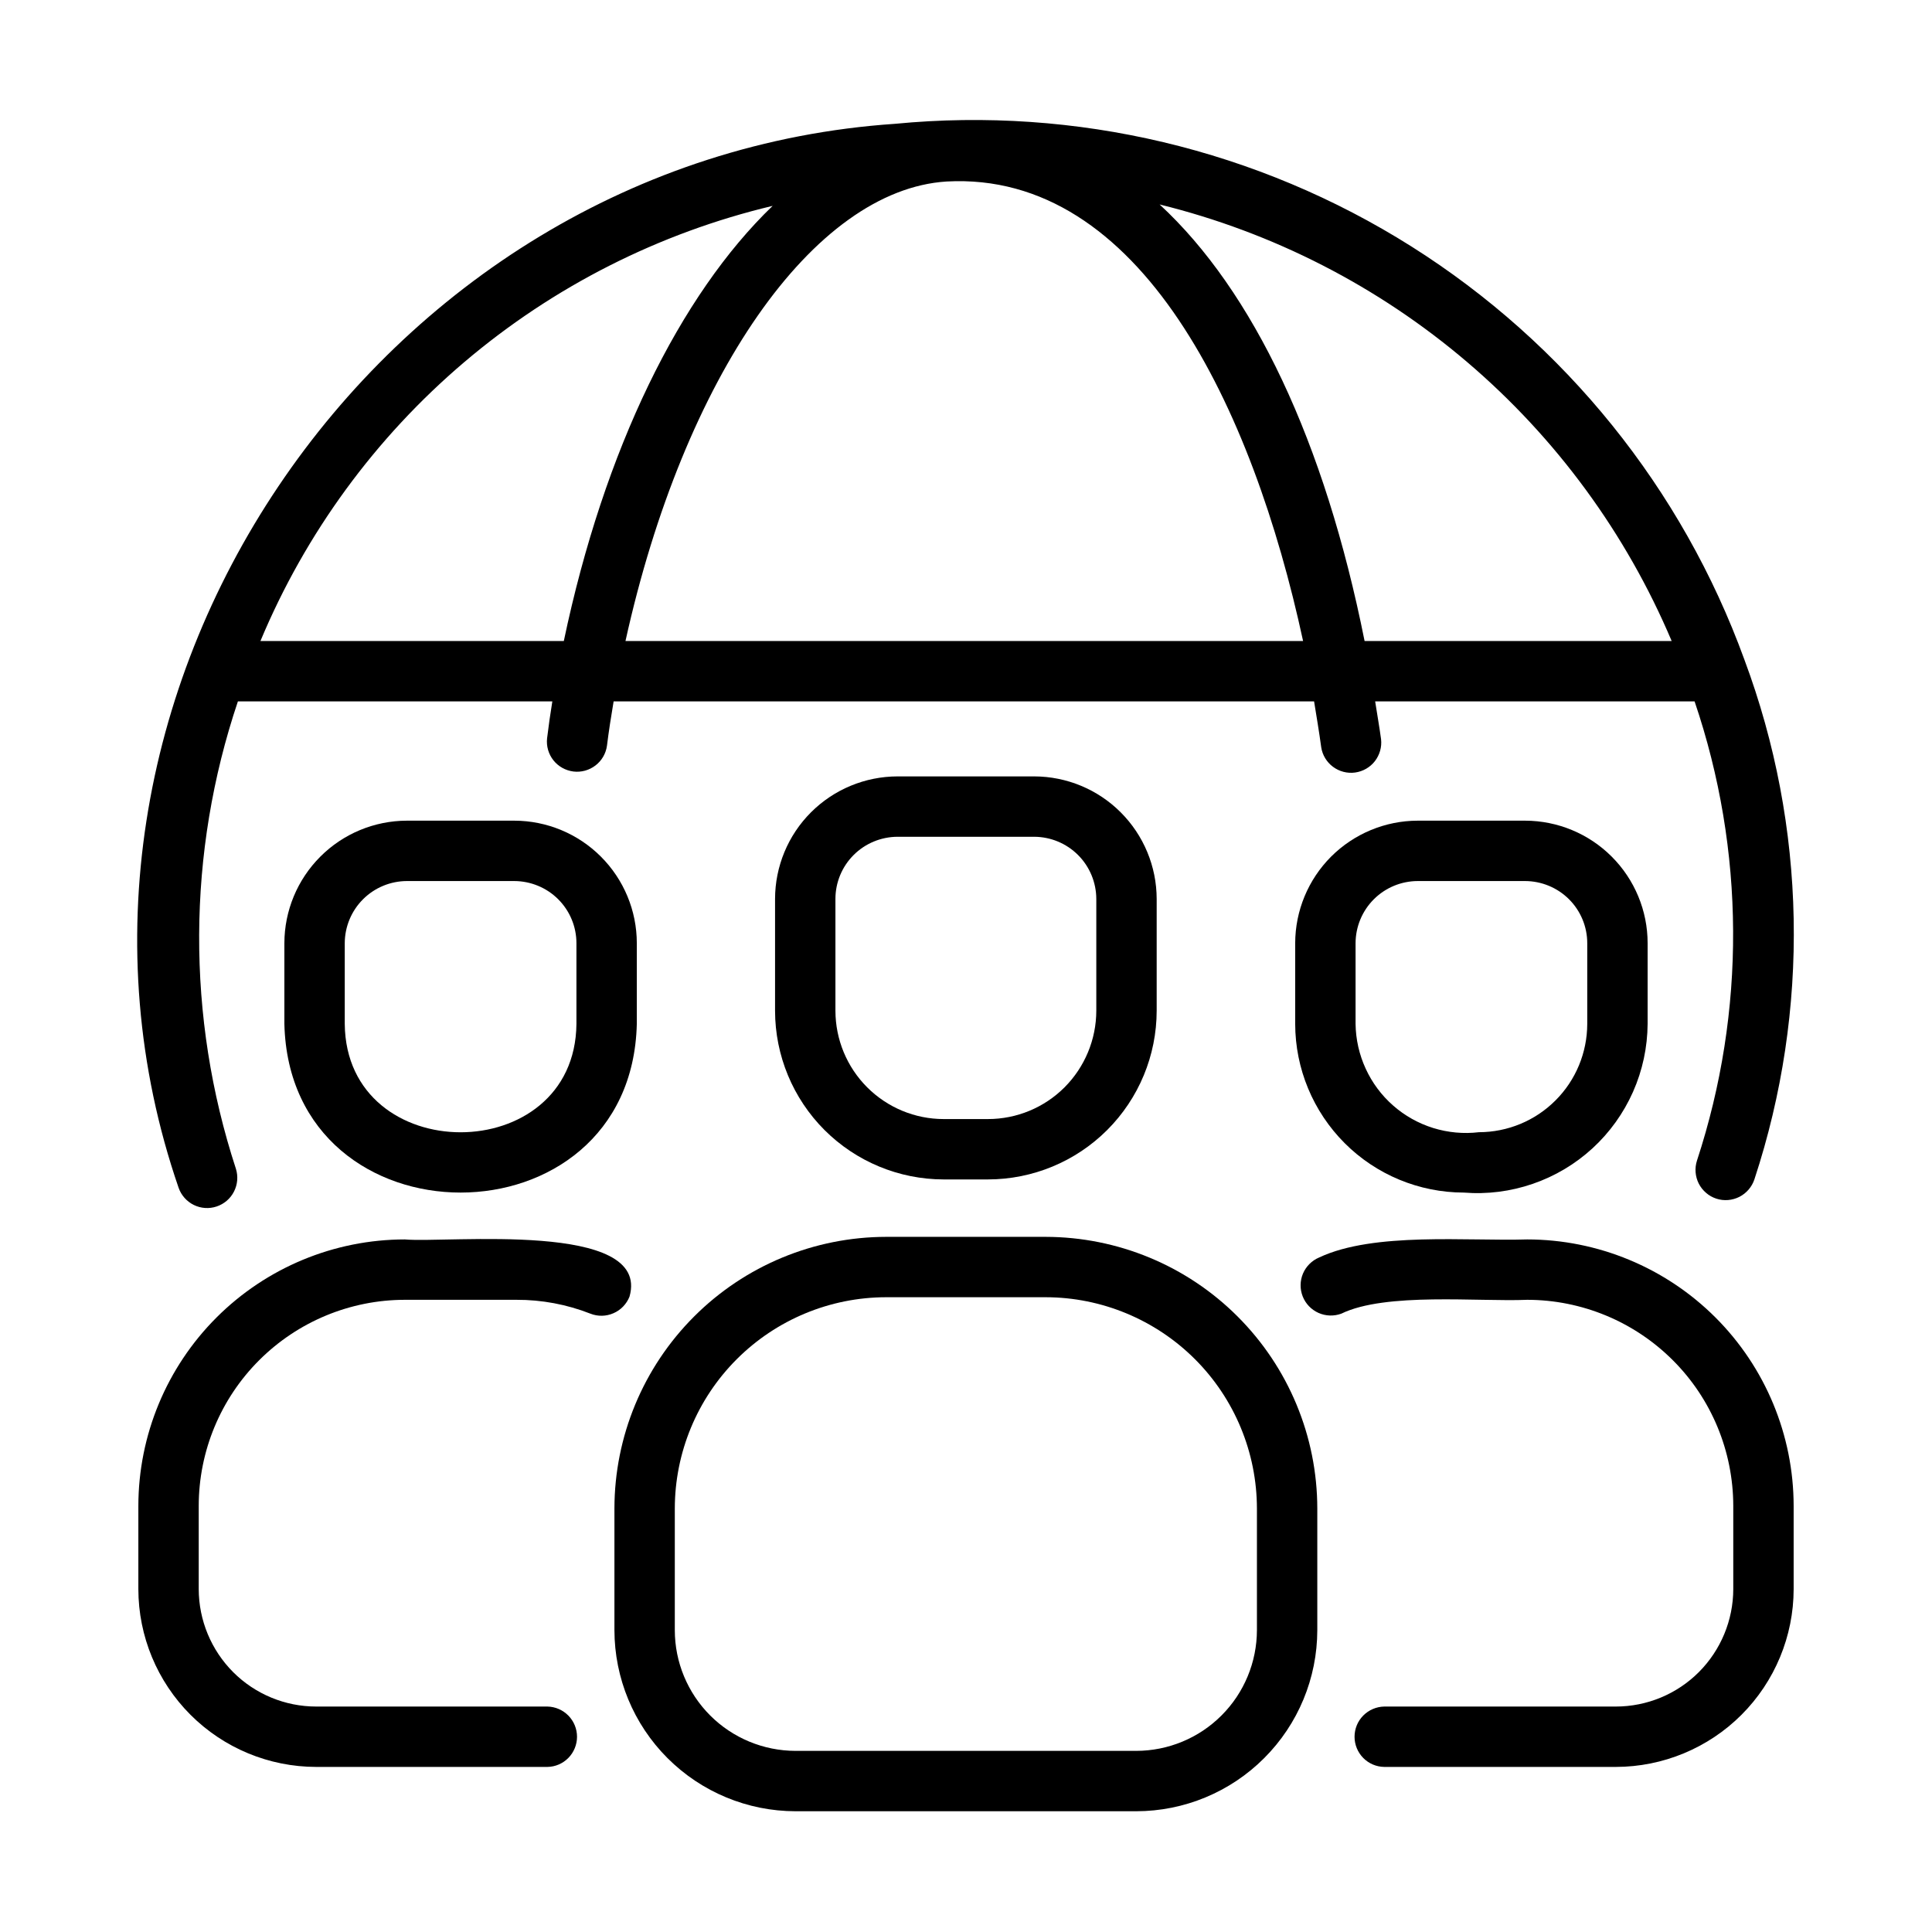
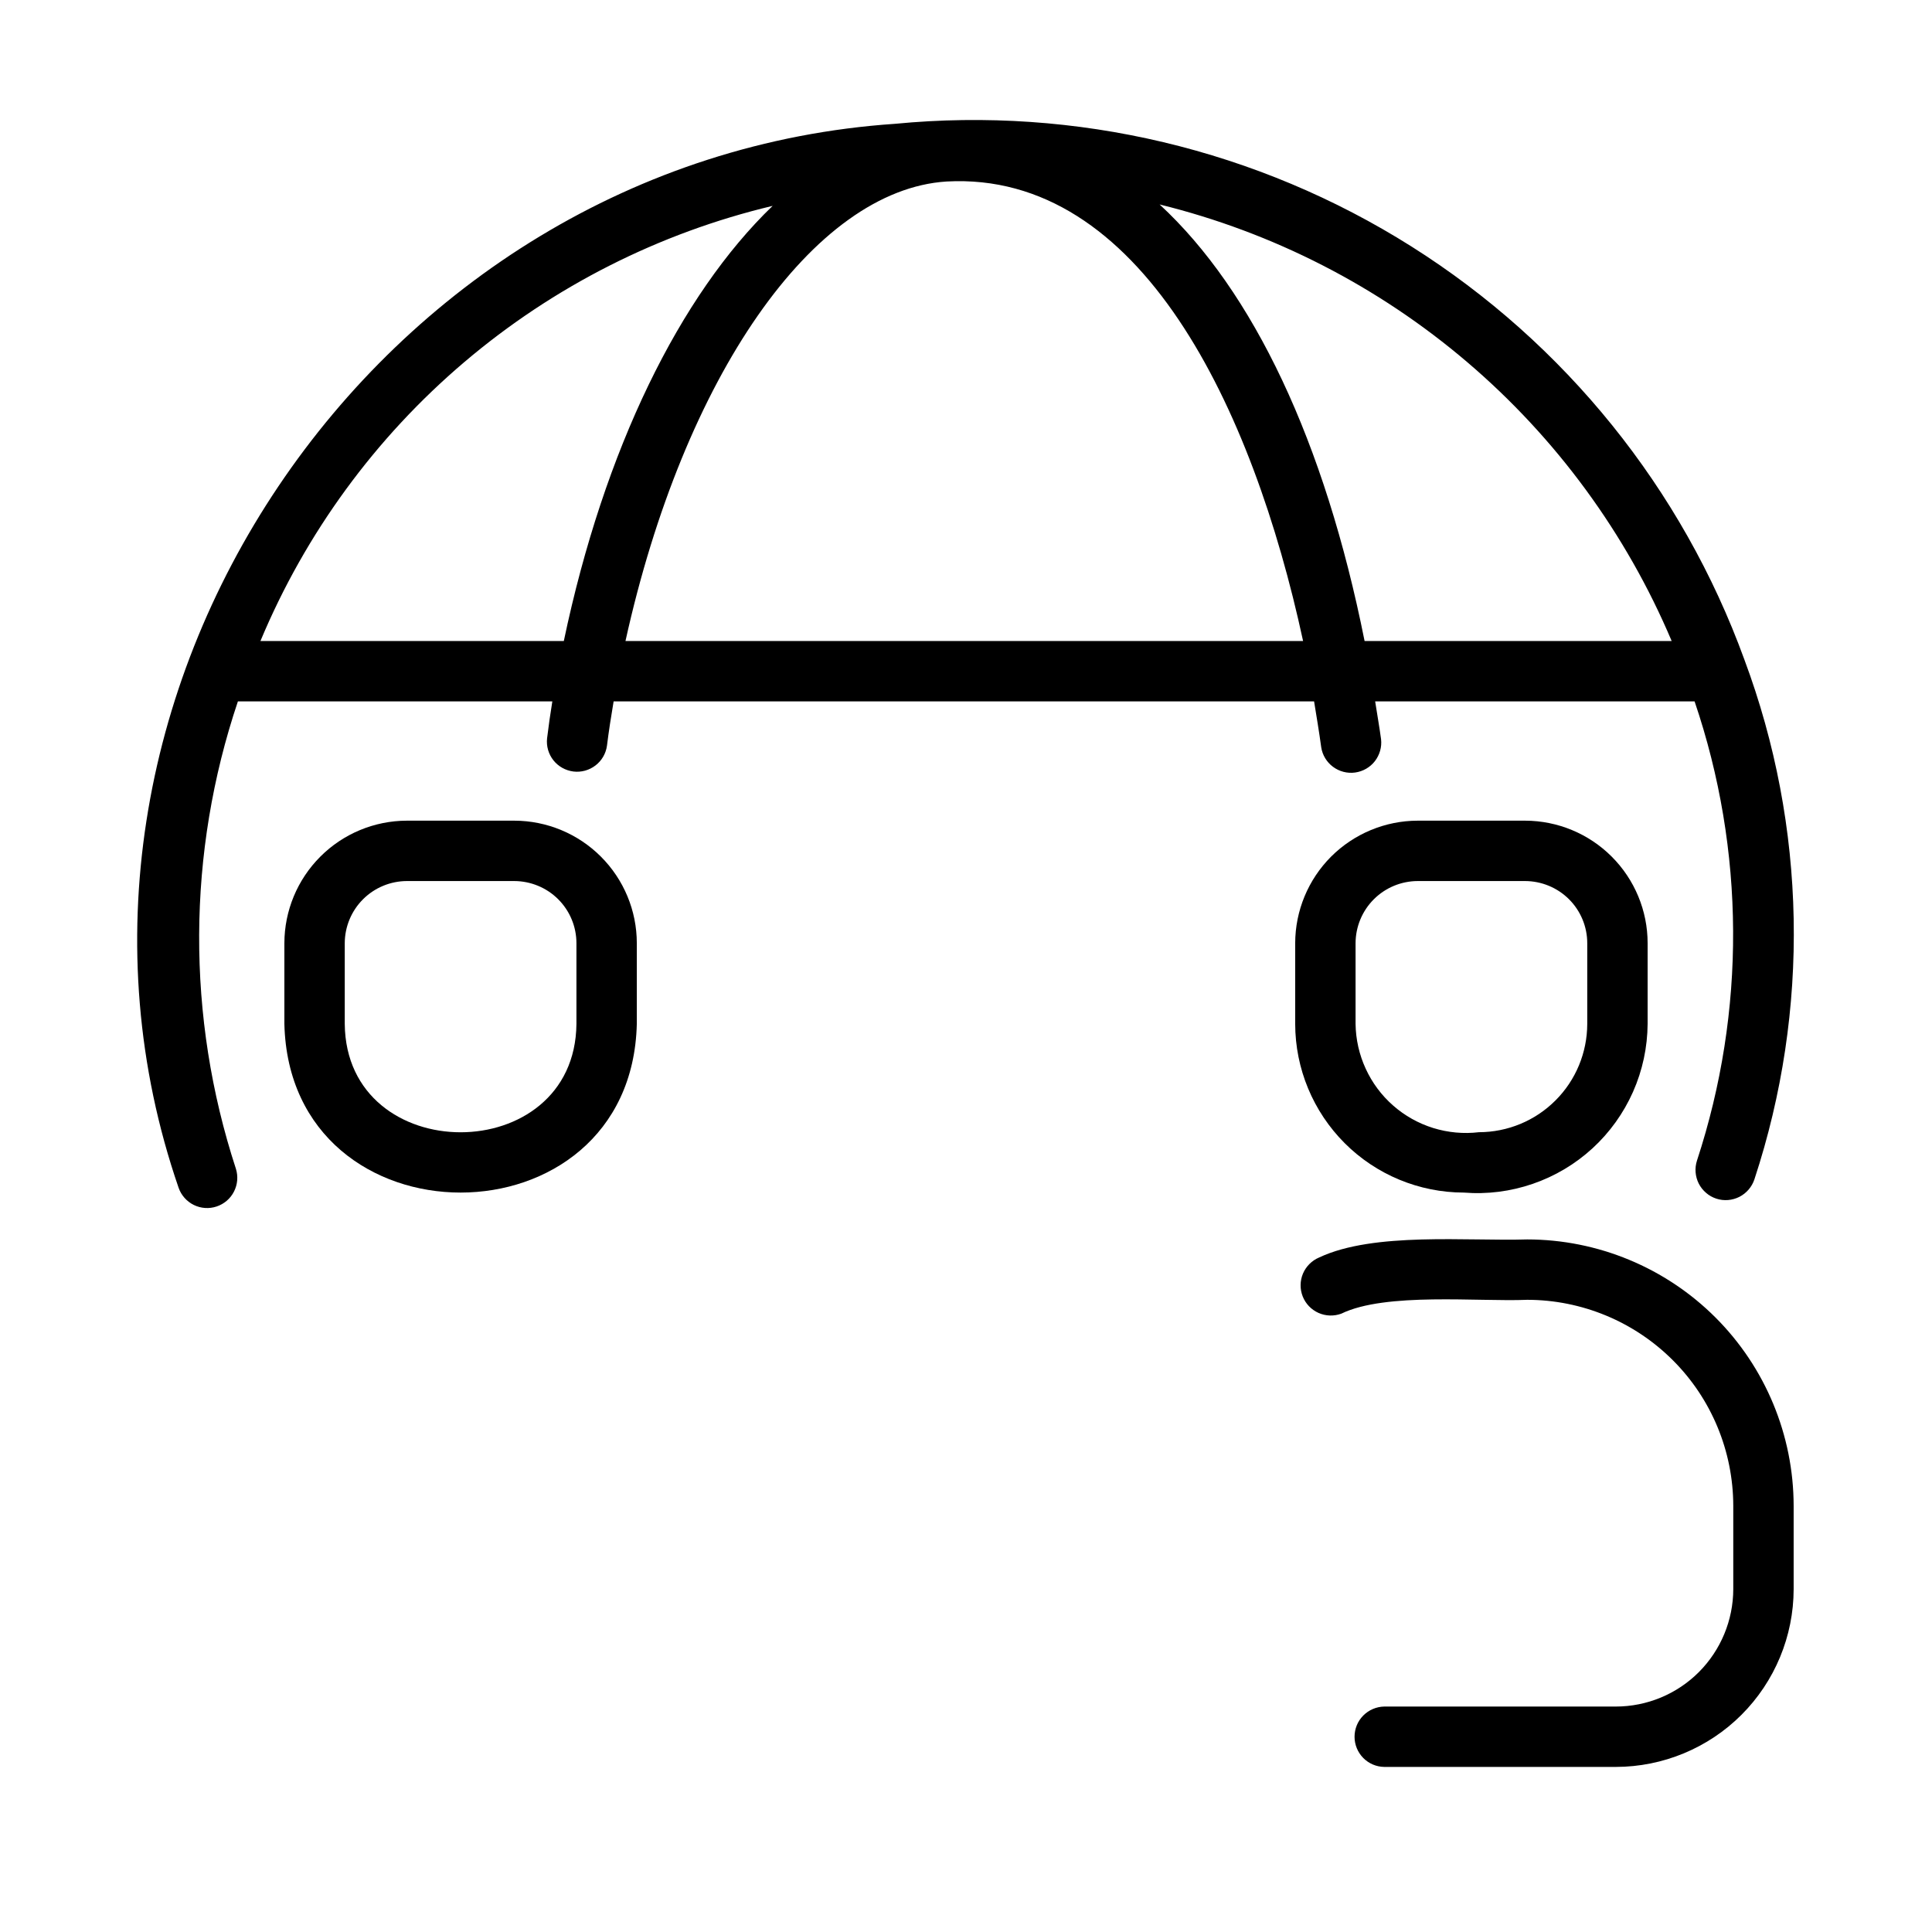
<svg xmlns="http://www.w3.org/2000/svg" width="36" height="36" viewBox="0 0 36 36" fill="none">
-   <path d="M11.449 28.11V30.375C11.45 31.27 11.806 32.128 12.438 32.76C13.071 33.393 13.929 33.749 14.824 33.75H21.171C22.066 33.749 22.924 33.393 23.556 32.76C24.189 32.128 24.545 31.27 24.546 30.375V28.11C24.545 26.767 24.011 25.481 23.062 24.532C22.113 23.582 20.826 23.049 19.484 23.047H16.511C15.169 23.049 13.882 23.582 12.933 24.532C11.984 25.481 11.45 26.767 11.449 28.11ZM16.511 24.172H19.484C20.527 24.173 21.528 24.589 22.267 25.327C23.005 26.065 23.42 27.066 23.421 28.11V30.375C23.42 30.971 23.183 31.544 22.761 31.965C22.34 32.387 21.768 32.624 21.171 32.625H14.824C14.227 32.624 13.655 32.387 13.233 31.965C12.812 31.544 12.574 30.971 12.574 30.375V28.11C12.575 27.066 12.99 26.065 13.728 25.327C14.466 24.589 15.467 24.173 16.511 24.172Z" fill="black" />
-   <path d="M18.41 21.977C19.243 21.976 20.042 21.645 20.631 21.056C21.221 20.466 21.552 19.668 21.553 18.834V16.75C21.552 16.145 21.311 15.565 20.883 15.137C20.456 14.709 19.875 14.468 19.27 14.467H16.725C16.119 14.468 15.539 14.709 15.111 15.137C14.683 15.565 14.443 16.145 14.442 16.75V18.834C14.443 19.668 14.774 20.466 15.363 21.056C15.953 21.645 16.751 21.976 17.584 21.977H18.41ZM15.567 18.834V16.75C15.567 16.443 15.689 16.149 15.906 15.932C16.123 15.715 16.418 15.593 16.725 15.592H19.27C19.577 15.593 19.871 15.715 20.088 15.932C20.305 16.149 20.427 16.443 20.428 16.75V18.834C20.427 19.369 20.214 19.882 19.836 20.261C19.458 20.639 18.945 20.852 18.41 20.852H17.584C17.05 20.852 16.537 20.639 16.159 20.261C15.78 19.882 15.568 19.369 15.567 18.834Z" fill="black" />
  <path d="M28.457 23.095C27.352 23.13 25.6 22.951 24.581 23.431C24.445 23.488 24.337 23.596 24.279 23.731C24.222 23.867 24.22 24.02 24.274 24.157C24.328 24.294 24.434 24.404 24.568 24.464C24.703 24.524 24.855 24.529 24.994 24.478C25.82 24.076 27.555 24.259 28.457 24.22C29.475 24.221 30.451 24.626 31.171 25.346C31.891 26.065 32.295 27.041 32.297 28.059V29.611C32.296 30.191 32.065 30.747 31.655 31.158C31.245 31.568 30.688 31.799 30.108 31.799H25.794C25.646 31.802 25.506 31.862 25.402 31.967C25.298 32.072 25.24 32.214 25.24 32.362C25.24 32.51 25.298 32.651 25.402 32.757C25.506 32.862 25.646 32.922 25.794 32.924H30.108C30.986 32.923 31.829 32.574 32.45 31.953C33.071 31.332 33.421 30.489 33.422 29.611V28.059C33.42 26.743 32.897 25.481 31.966 24.55C31.035 23.62 29.773 23.096 28.457 23.095Z" fill="black" />
  <path d="M27.277 22.222C27.712 22.257 28.149 22.201 28.561 22.059C28.974 21.917 29.352 21.692 29.674 21.397C29.995 21.102 30.252 20.744 30.429 20.345C30.606 19.946 30.698 19.515 30.701 19.079V17.575C30.701 16.97 30.46 16.39 30.032 15.962C29.604 15.534 29.024 15.293 28.418 15.292H26.417C25.812 15.293 25.232 15.534 24.803 15.962C24.376 16.39 24.135 16.97 24.134 17.575V19.079C24.135 19.913 24.467 20.711 25.056 21.301C25.645 21.89 26.444 22.221 27.277 22.222ZM25.259 17.575C25.26 17.268 25.382 16.974 25.599 16.757C25.816 16.54 26.11 16.418 26.417 16.417H28.418C28.725 16.418 29.02 16.54 29.237 16.757C29.454 16.974 29.576 17.268 29.576 17.575V19.079C29.575 19.614 29.363 20.127 28.984 20.505C28.606 20.884 28.093 21.096 27.558 21.097C27.272 21.131 26.981 21.104 26.706 21.019C26.43 20.933 26.176 20.791 25.959 20.6C25.742 20.41 25.568 20.176 25.448 19.914C25.327 19.652 25.263 19.368 25.259 19.079L25.259 17.575Z" fill="black" />
-   <path d="M10.2 32.924C10.348 32.922 10.488 32.861 10.591 32.756C10.694 32.651 10.752 32.509 10.752 32.362C10.752 32.215 10.694 32.073 10.591 31.968C10.488 31.863 10.348 31.802 10.2 31.799H5.892C5.312 31.799 4.755 31.568 4.345 31.158C3.935 30.747 3.704 30.191 3.703 29.611V28.059C3.704 27.041 4.109 26.065 4.829 25.346C5.549 24.626 6.525 24.221 7.543 24.22H9.623C10.094 24.218 10.562 24.306 11.001 24.478C11.14 24.533 11.294 24.53 11.431 24.47C11.568 24.411 11.675 24.299 11.73 24.161C12.135 22.738 8.333 23.167 7.543 23.095C6.226 23.096 4.965 23.62 4.034 24.55C3.103 25.481 2.58 26.743 2.578 28.059V29.611C2.579 30.489 2.929 31.332 3.55 31.953C4.171 32.574 5.013 32.923 5.892 32.924H10.2Z" fill="black" />
  <path d="M9.583 15.292H7.582C6.977 15.293 6.396 15.534 5.969 15.962C5.541 16.39 5.3 16.97 5.299 17.575V19.079C5.399 23.27 11.767 23.269 11.866 19.079V17.575C11.866 16.97 11.625 16.39 11.197 15.962C10.769 15.534 10.189 15.293 9.583 15.292ZM10.741 19.079C10.716 21.771 6.449 21.772 6.424 19.079V17.575C6.425 17.268 6.547 16.974 6.764 16.757C6.981 16.54 7.275 16.418 7.582 16.417H9.583C9.89 16.418 10.185 16.54 10.402 16.757C10.619 16.974 10.741 17.268 10.741 17.575L10.741 19.079Z" fill="black" />
  <path d="M32.504 12.291C31.347 9.108 29.164 6.4 26.299 4.592C23.434 2.785 20.05 1.981 16.679 2.307C6.966 2.965 0.198 13.054 3.329 22.135C3.378 22.274 3.48 22.388 3.612 22.453C3.745 22.518 3.897 22.528 4.037 22.481C4.177 22.434 4.293 22.335 4.36 22.203C4.427 22.072 4.44 21.919 4.396 21.779C3.47 18.947 3.483 15.892 4.433 13.069H10.292C10.254 13.304 10.221 13.533 10.194 13.758C10.178 13.905 10.221 14.052 10.312 14.167C10.404 14.283 10.538 14.357 10.684 14.376C10.831 14.394 10.979 14.353 11.096 14.263C11.213 14.174 11.29 14.041 11.31 13.895C11.343 13.629 11.386 13.352 11.434 13.069H24.486C24.532 13.353 24.58 13.636 24.619 13.924C24.641 14.069 24.72 14.2 24.838 14.288C24.956 14.376 25.104 14.415 25.25 14.395C25.396 14.375 25.529 14.299 25.619 14.183C25.709 14.066 25.751 13.919 25.734 13.773C25.702 13.536 25.66 13.303 25.624 13.069H31.576C32.518 15.841 32.534 18.844 31.621 21.625C31.598 21.696 31.589 21.77 31.595 21.843C31.601 21.917 31.621 21.989 31.654 22.055C31.688 22.121 31.734 22.179 31.79 22.227C31.846 22.276 31.911 22.312 31.981 22.335C32.051 22.358 32.125 22.367 32.199 22.361C32.273 22.355 32.344 22.335 32.41 22.302C32.543 22.234 32.644 22.117 32.691 21.975C33.73 18.82 33.665 15.404 32.504 12.291ZM31.149 11.944H25.427C24.684 8.225 23.35 5.419 21.608 3.81C23.721 4.33 25.684 5.336 27.34 6.748C28.997 8.16 30.301 9.939 31.149 11.944ZM21.021 11.944H11.655C12.741 7.025 15.155 3.539 17.639 3.382C21.25 3.185 23.341 7.592 24.281 11.944L21.021 11.944ZM14.397 3.836C12.671 5.497 11.258 8.364 10.506 11.944H4.853C5.692 9.936 6.994 8.155 8.653 6.746C10.312 5.337 12.28 4.34 14.397 3.836Z" fill="black" />
</svg>